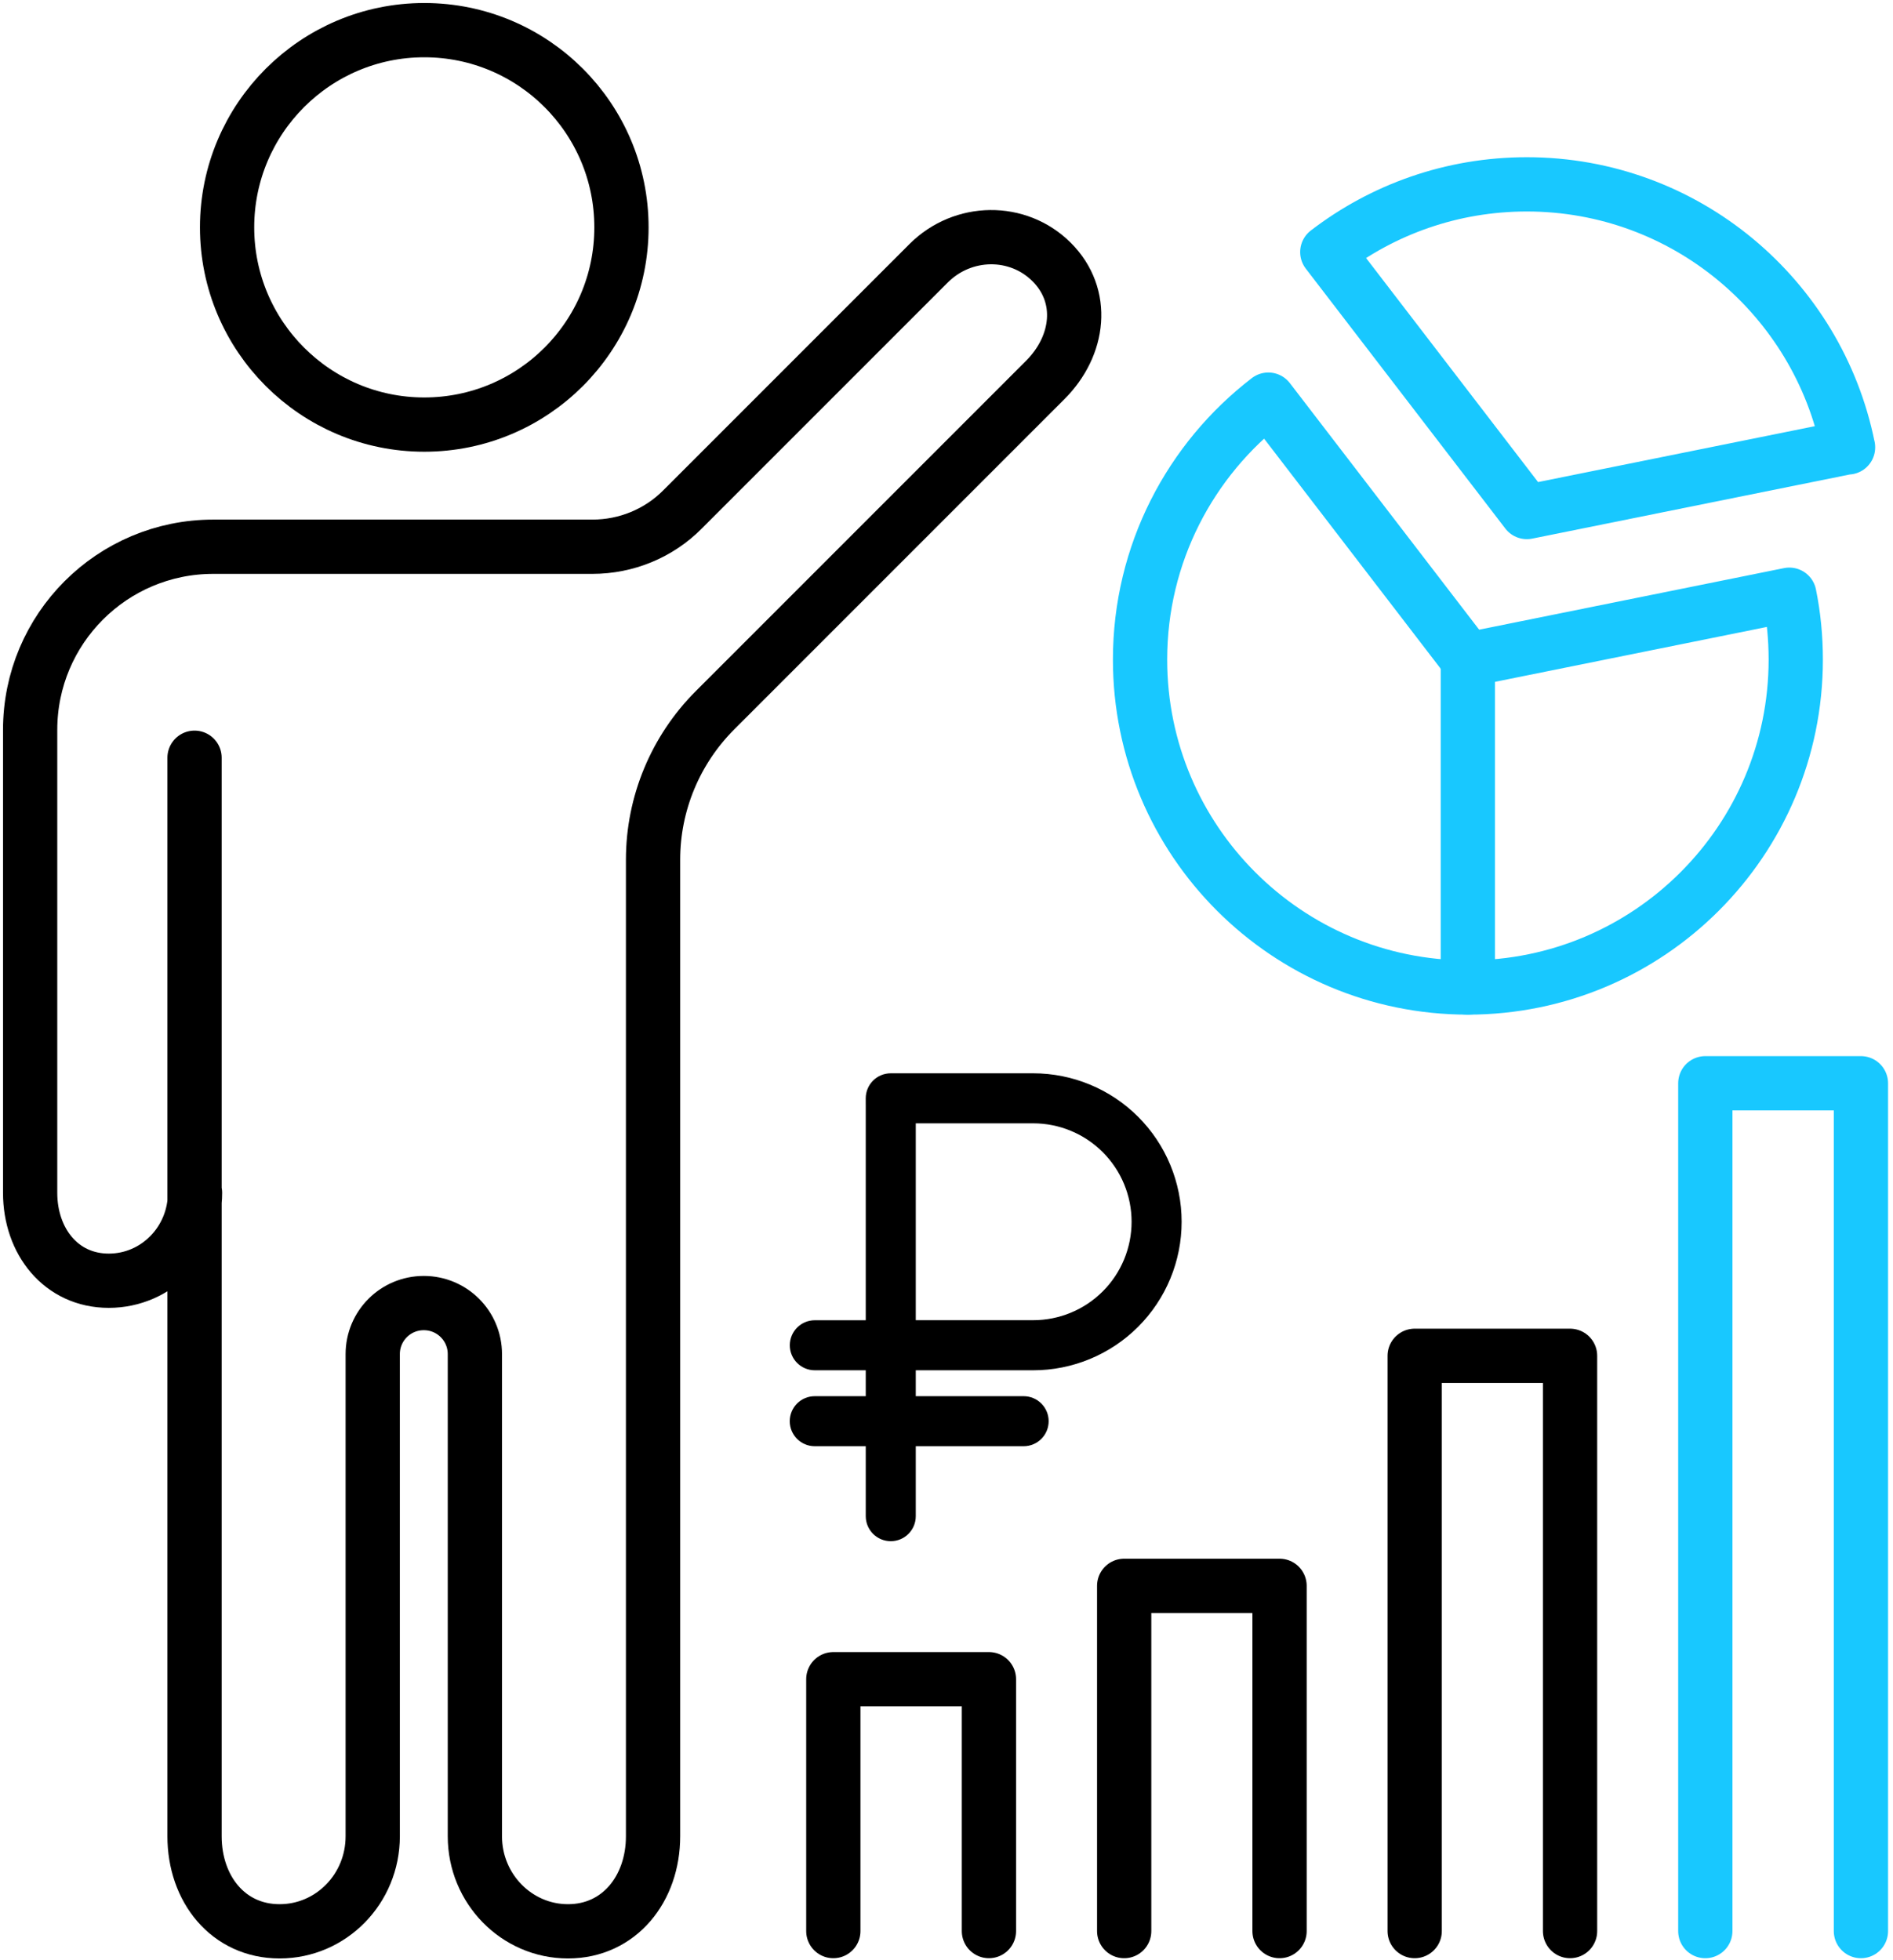
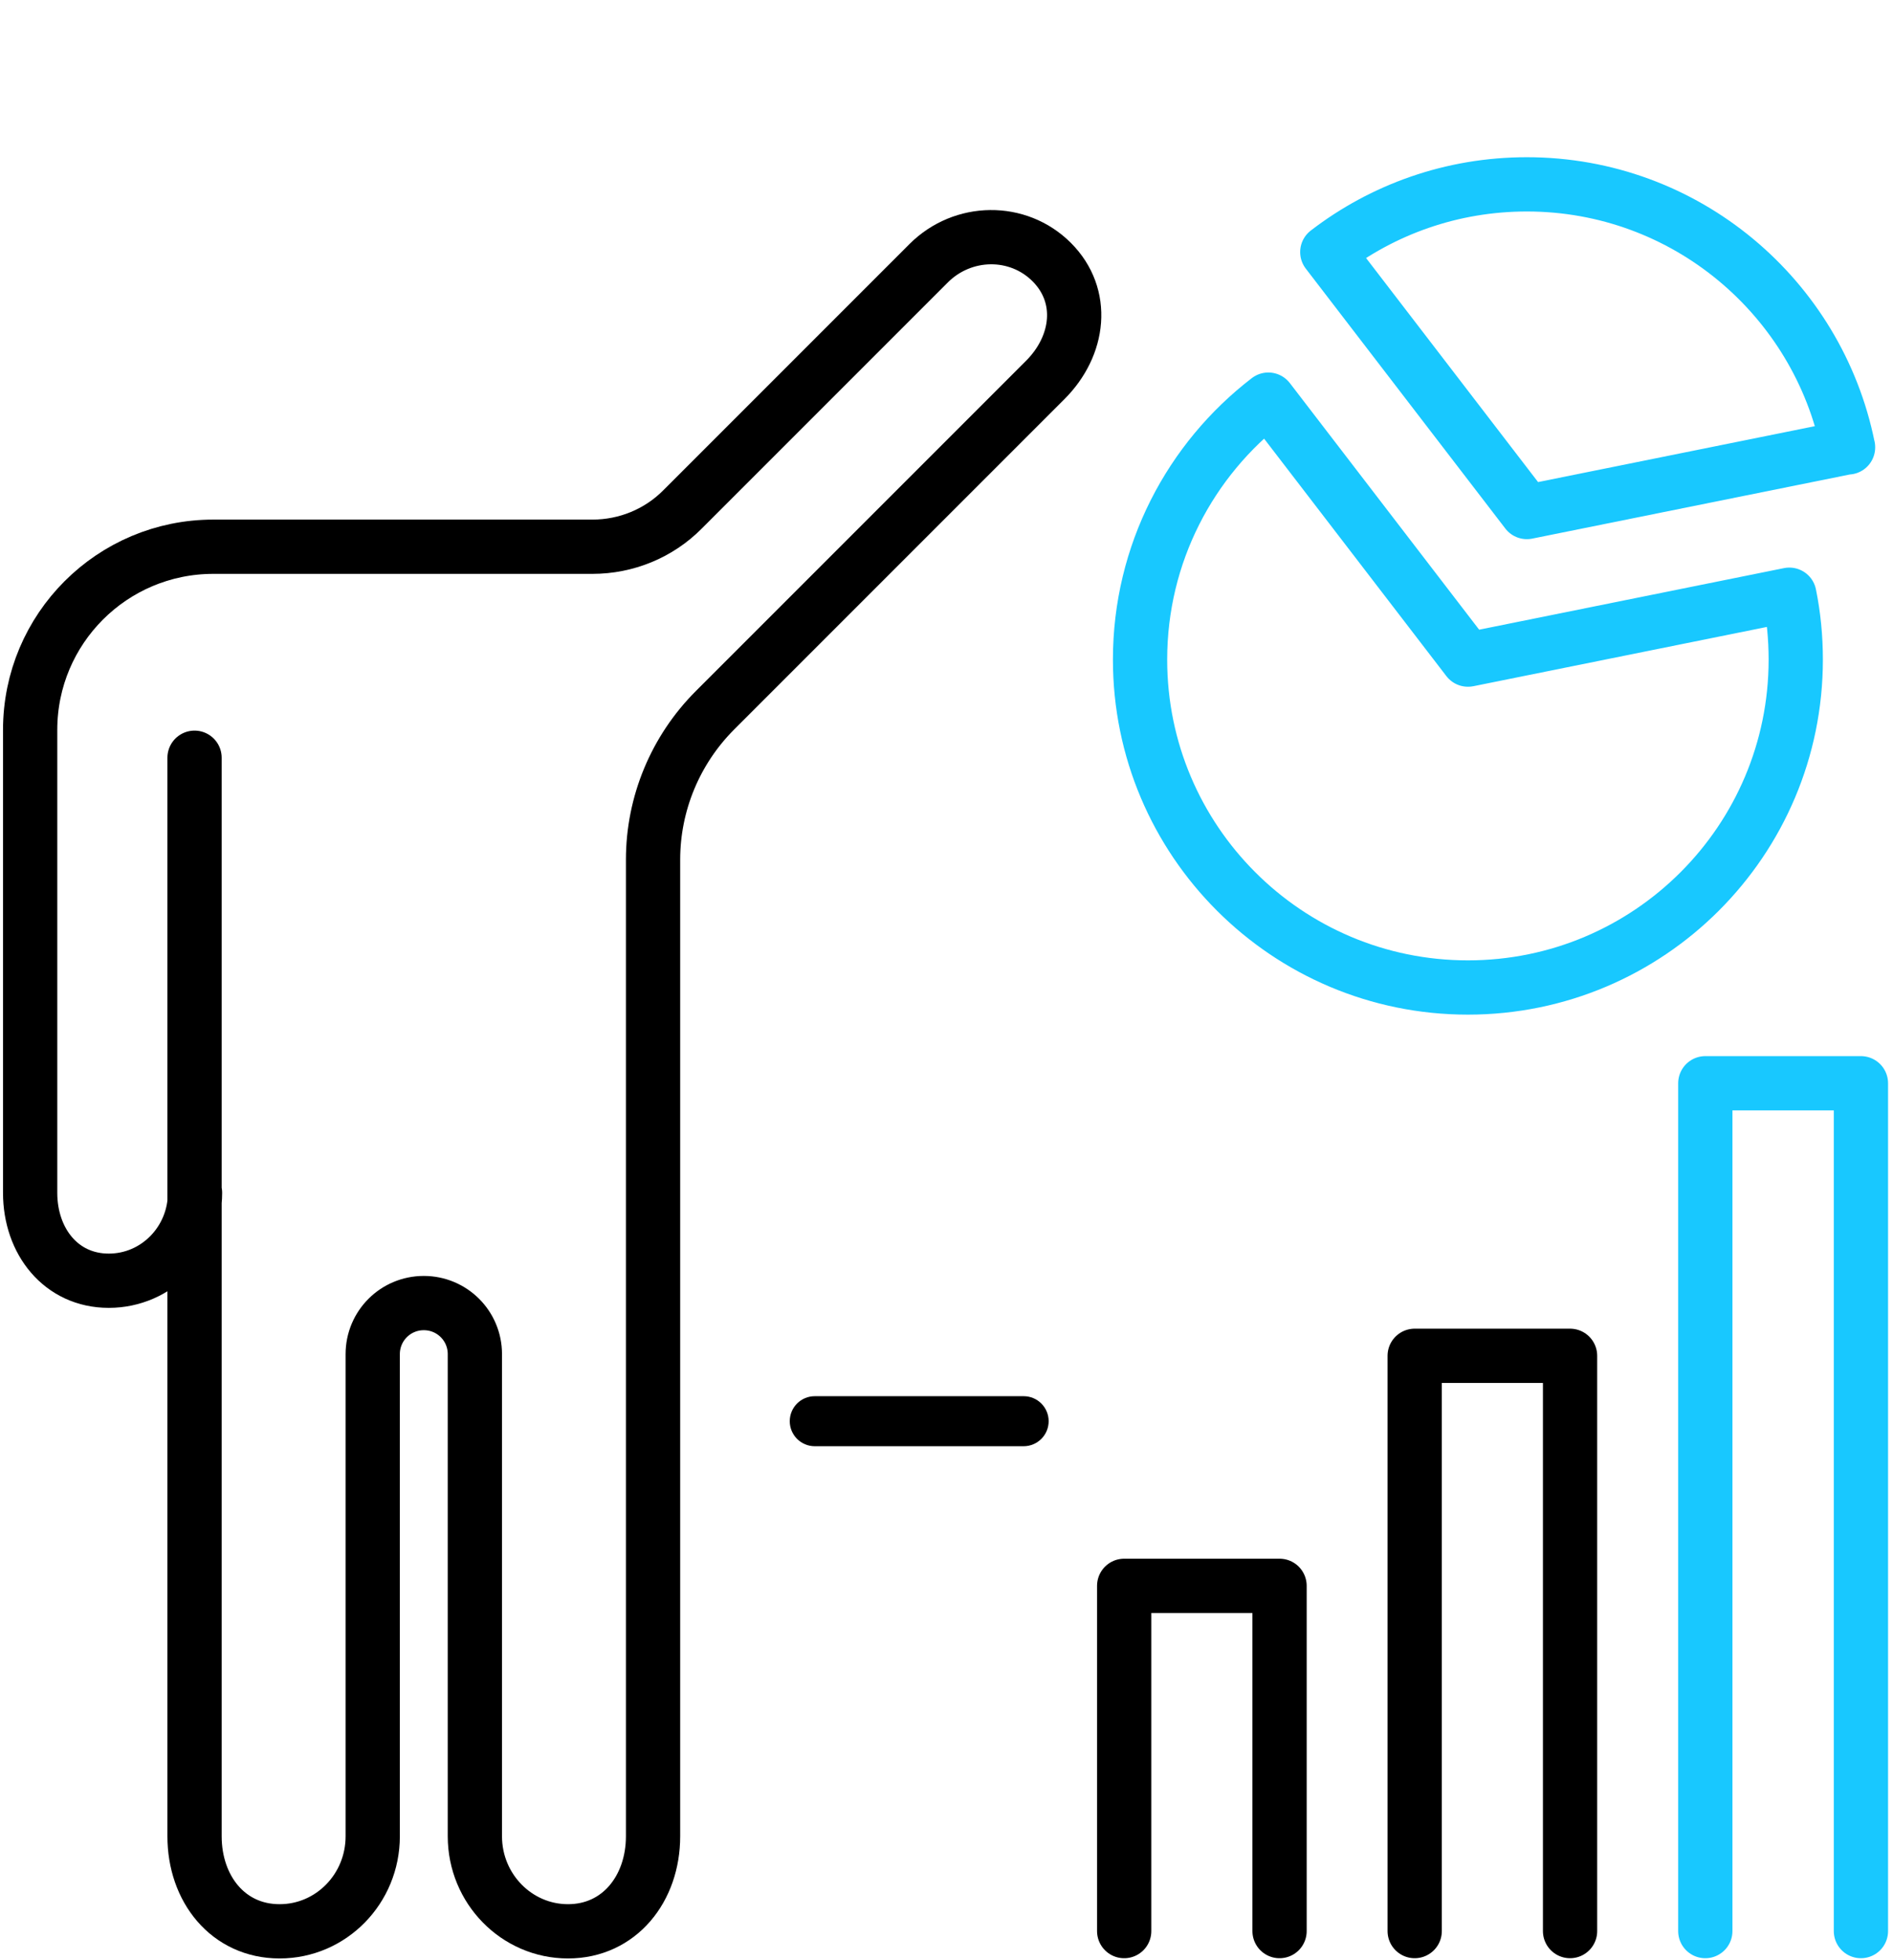
<svg xmlns="http://www.w3.org/2000/svg" width="314" height="325" viewBox="0 0 314 325" fill="none">
-   <path d="M70.376 70.416C88.424 70.416 103.084 55.796 103.084 37.708C103.084 19.62 88.424 5 70.376 5C52.327 5 37.668 19.659 37.668 37.708C37.668 55.756 52.327 70.416 70.376 70.416Z" stroke="black" stroke-width="9" stroke-linecap="round" stroke-linejoin="round" />
  <path d="M32.349 197.82C32.349 205.859 25.965 212.401 18.044 212.401C10.123 212.401 5 205.859 5 197.82V121.055C5 104.268 18.595 90.672 35.383 90.672H98.276C103.872 90.672 109.271 88.466 113.212 84.485L119.635 78.062L154.037 43.66C159.712 37.985 168.854 37.867 174.45 43.463C180.046 49.059 179.061 57.334 173.386 63.008L163.692 72.703L150.648 85.746L139.102 97.293L118.61 117.784C112.029 124.365 108.325 133.271 108.325 142.571V208.617V304.534C108.325 313.243 102.729 320.297 94.217 320.297C85.706 320.297 78.77 313.243 78.77 304.534V224.577C78.77 219.888 74.987 216.105 70.297 216.105C65.608 216.105 61.825 219.888 61.825 224.577V246.645V266.782V304.534C61.825 313.243 54.929 320.297 46.377 320.297C37.826 320.297 32.27 313.243 32.27 304.534V208.617V125.666" stroke="black" stroke-width="9" stroke-linecap="round" stroke-linejoin="round" />
-   <path d="M138.227 320.256V278.484H164.038V320.256" stroke="black" stroke-width="9" stroke-linecap="round" stroke-linejoin="round" />
  <path d="M186.473 320.258V263H212.245V320.258" stroke="black" stroke-width="9" stroke-linecap="round" stroke-linejoin="round" />
  <path d="M234.66 320.256V224.852H260.432V320.256" stroke="black" stroke-width="9" stroke-linecap="round" stroke-linejoin="round" />
  <path d="M282.867 320.257V179.652H308.679V320.257" stroke="#18C8FF" stroke-width="9" stroke-linecap="round" stroke-linejoin="round" />
  <path d="M306.544 74.198C301.539 49.332 279.59 30.574 253.266 30.574C240.813 30.574 229.346 34.751 220.164 41.805L253.266 84.916L306.544 74.158V74.198Z" stroke="#18C8FF" stroke-width="9" stroke-linecap="round" stroke-linejoin="round" />
  <path d="M243.487 109.389L210.385 66.277C197.46 76.208 189.105 91.813 189.105 109.389C189.105 139.417 213.459 163.77 243.487 163.77C273.515 163.77 297.869 139.417 297.869 109.389C297.869 105.724 297.514 102.098 296.805 98.63L243.527 109.389H243.487Z" stroke="#18C8FF" stroke-width="9" stroke-linecap="round" stroke-linejoin="round" />
-   <path d="M243.477 109.389V163.77" stroke="#18C8FF" stroke-width="9" stroke-linecap="round" stroke-linejoin="round" />
  <path d="M169.797 232.049C171.815 232.049 173.445 233.685 173.445 235.697C173.445 237.71 171.81 239.346 169.797 239.346H135.148C133.13 239.346 131.5 237.71 131.5 235.697C131.5 233.679 133.136 232.049 135.148 232.049H169.797Z" fill="black" stroke="black" />
-   <path d="M171.377 178.5C177.775 178.5 183.91 181.042 188.436 185.567C192.961 190.093 195.502 196.228 195.502 202.626C195.502 209.024 192.961 215.159 188.436 219.685C183.91 224.21 177.775 226.752 171.377 226.752H151.404V251.449C151.404 253.467 149.768 255.098 147.755 255.098C145.742 255.097 144.106 253.462 144.106 251.449V226.752H135.156C133.138 226.752 131.508 225.116 131.508 223.104C131.508 221.09 133.143 219.454 135.156 219.454H144.106V182.648H144.103V182.148C144.103 180.13 145.738 178.5 147.751 178.5H171.377ZM151.404 219.445H171.377C175.841 219.445 180.118 217.674 183.273 214.519C186.429 211.363 188.201 207.085 188.201 202.621C188.201 198.157 186.429 193.88 183.273 190.725C180.118 187.569 175.841 185.797 171.377 185.797H151.404V219.445Z" fill="black" stroke="black" />
</svg>